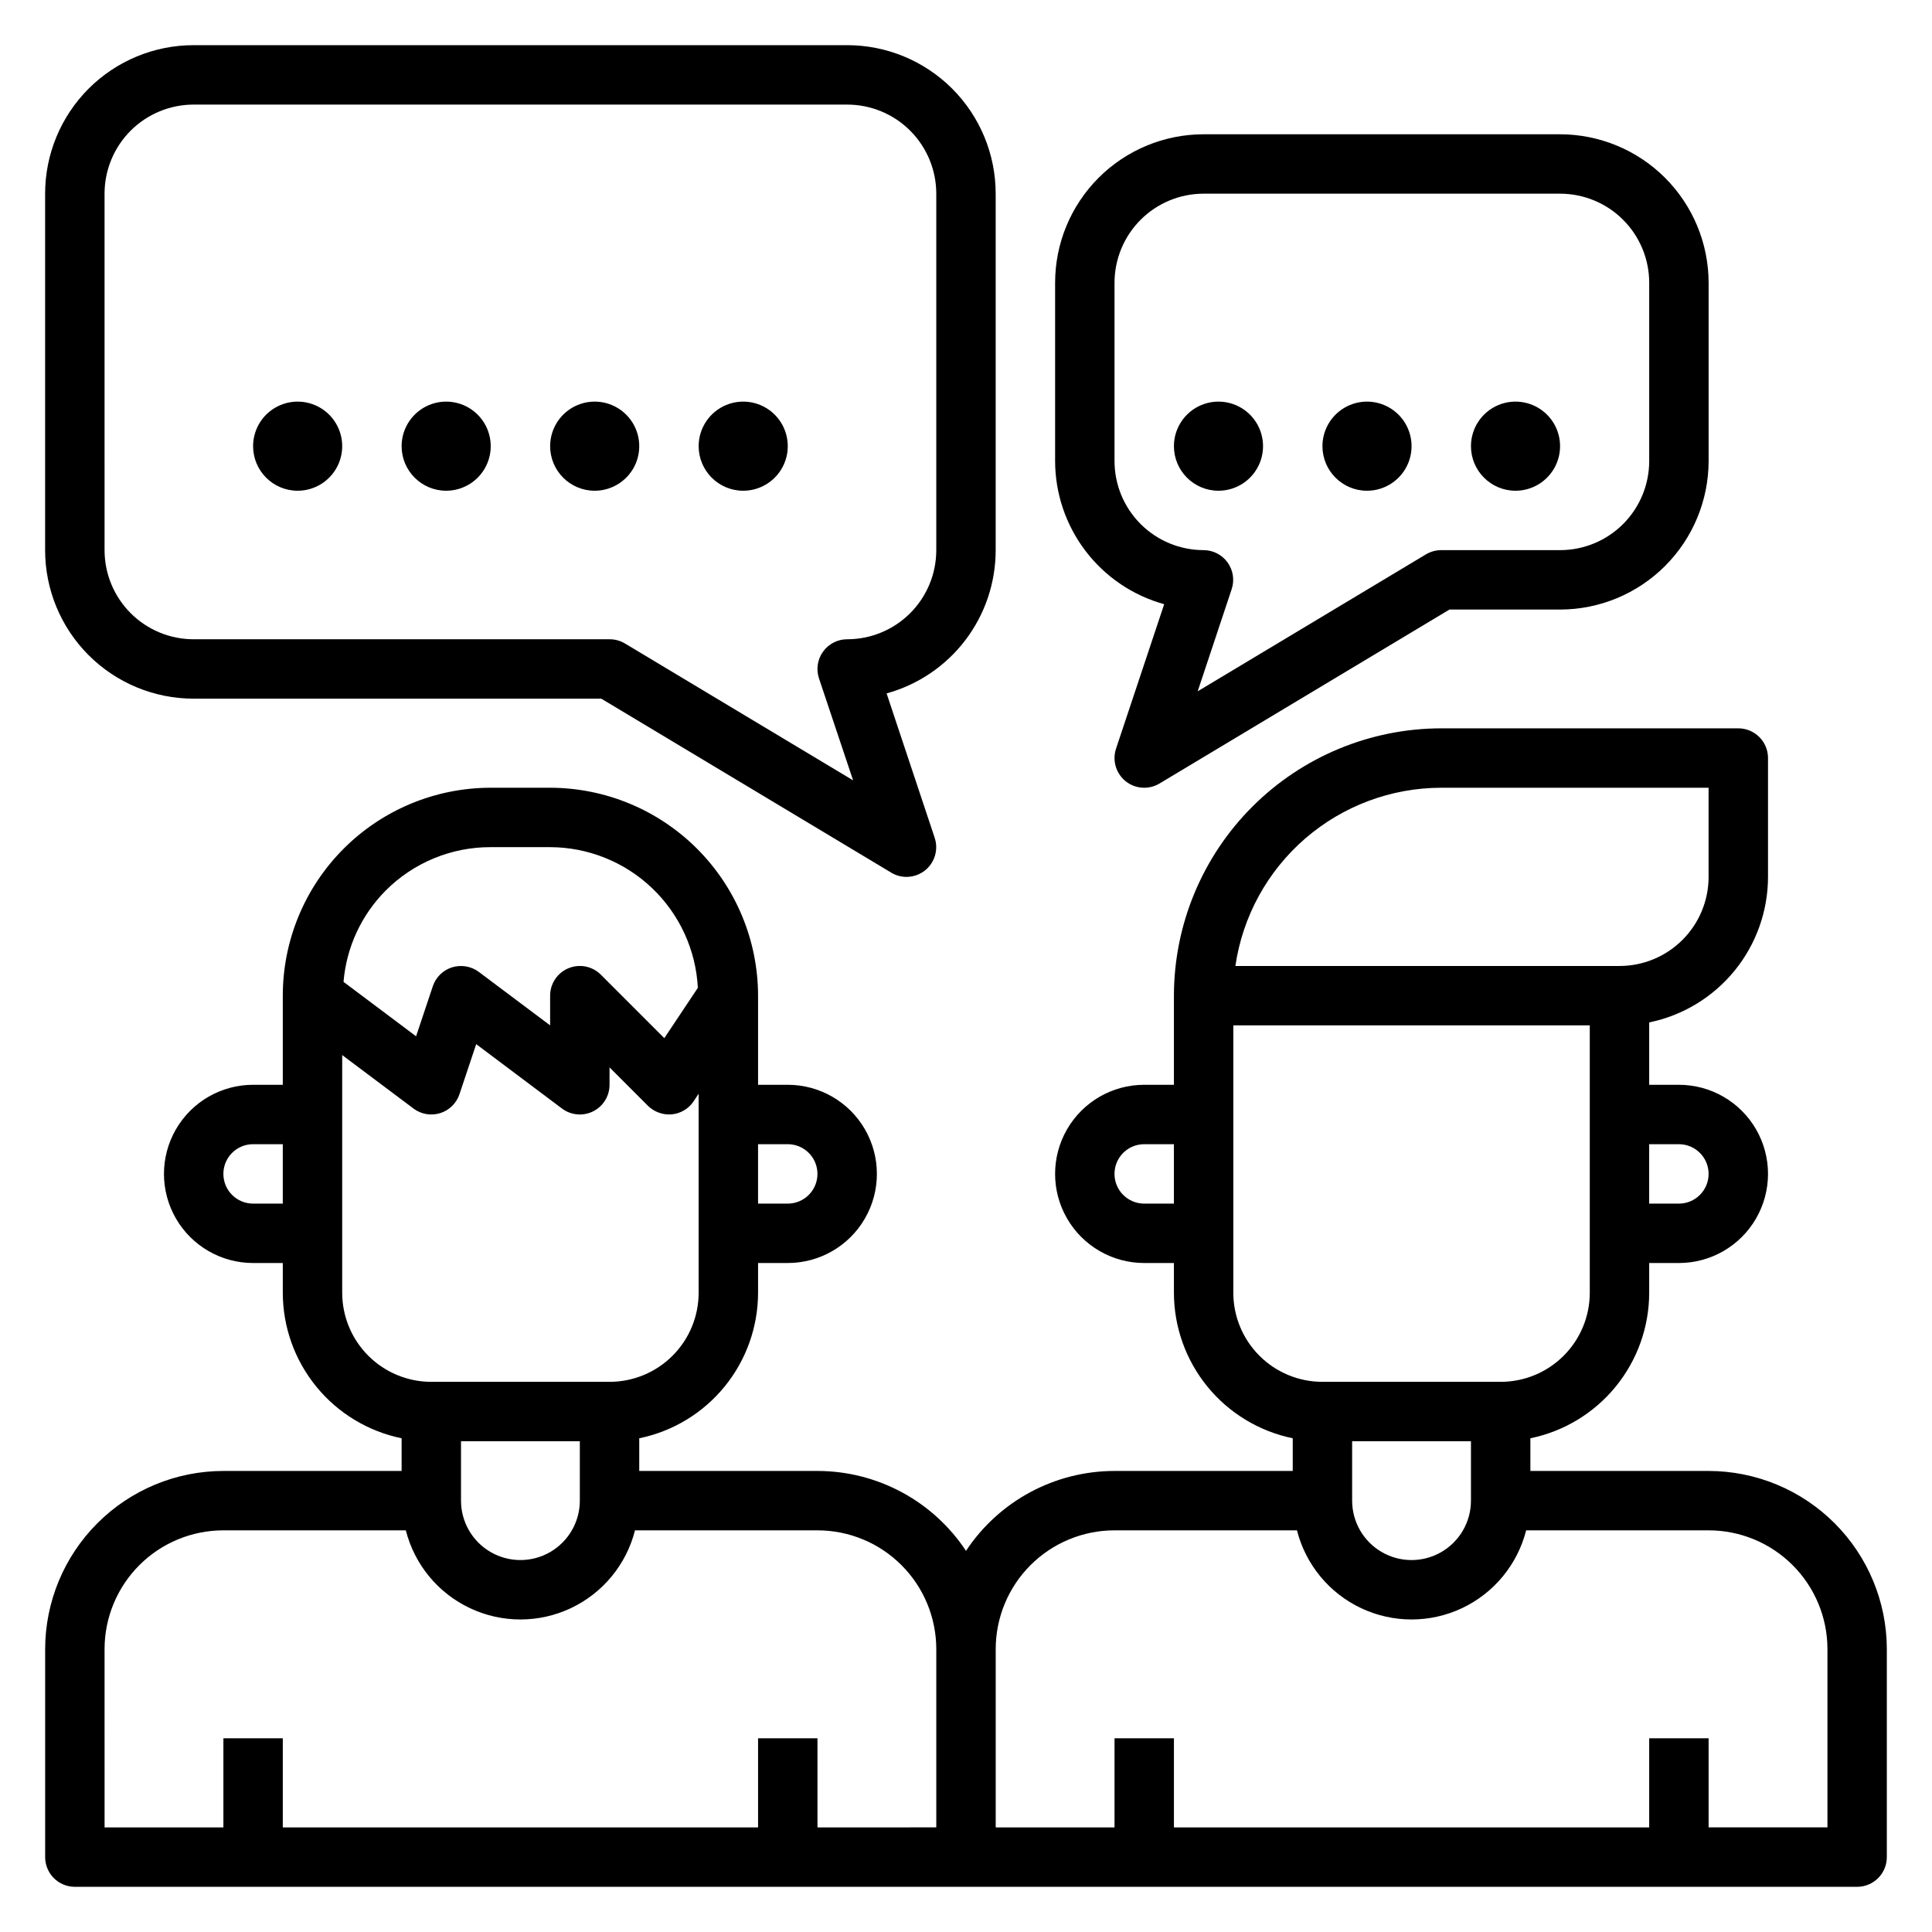
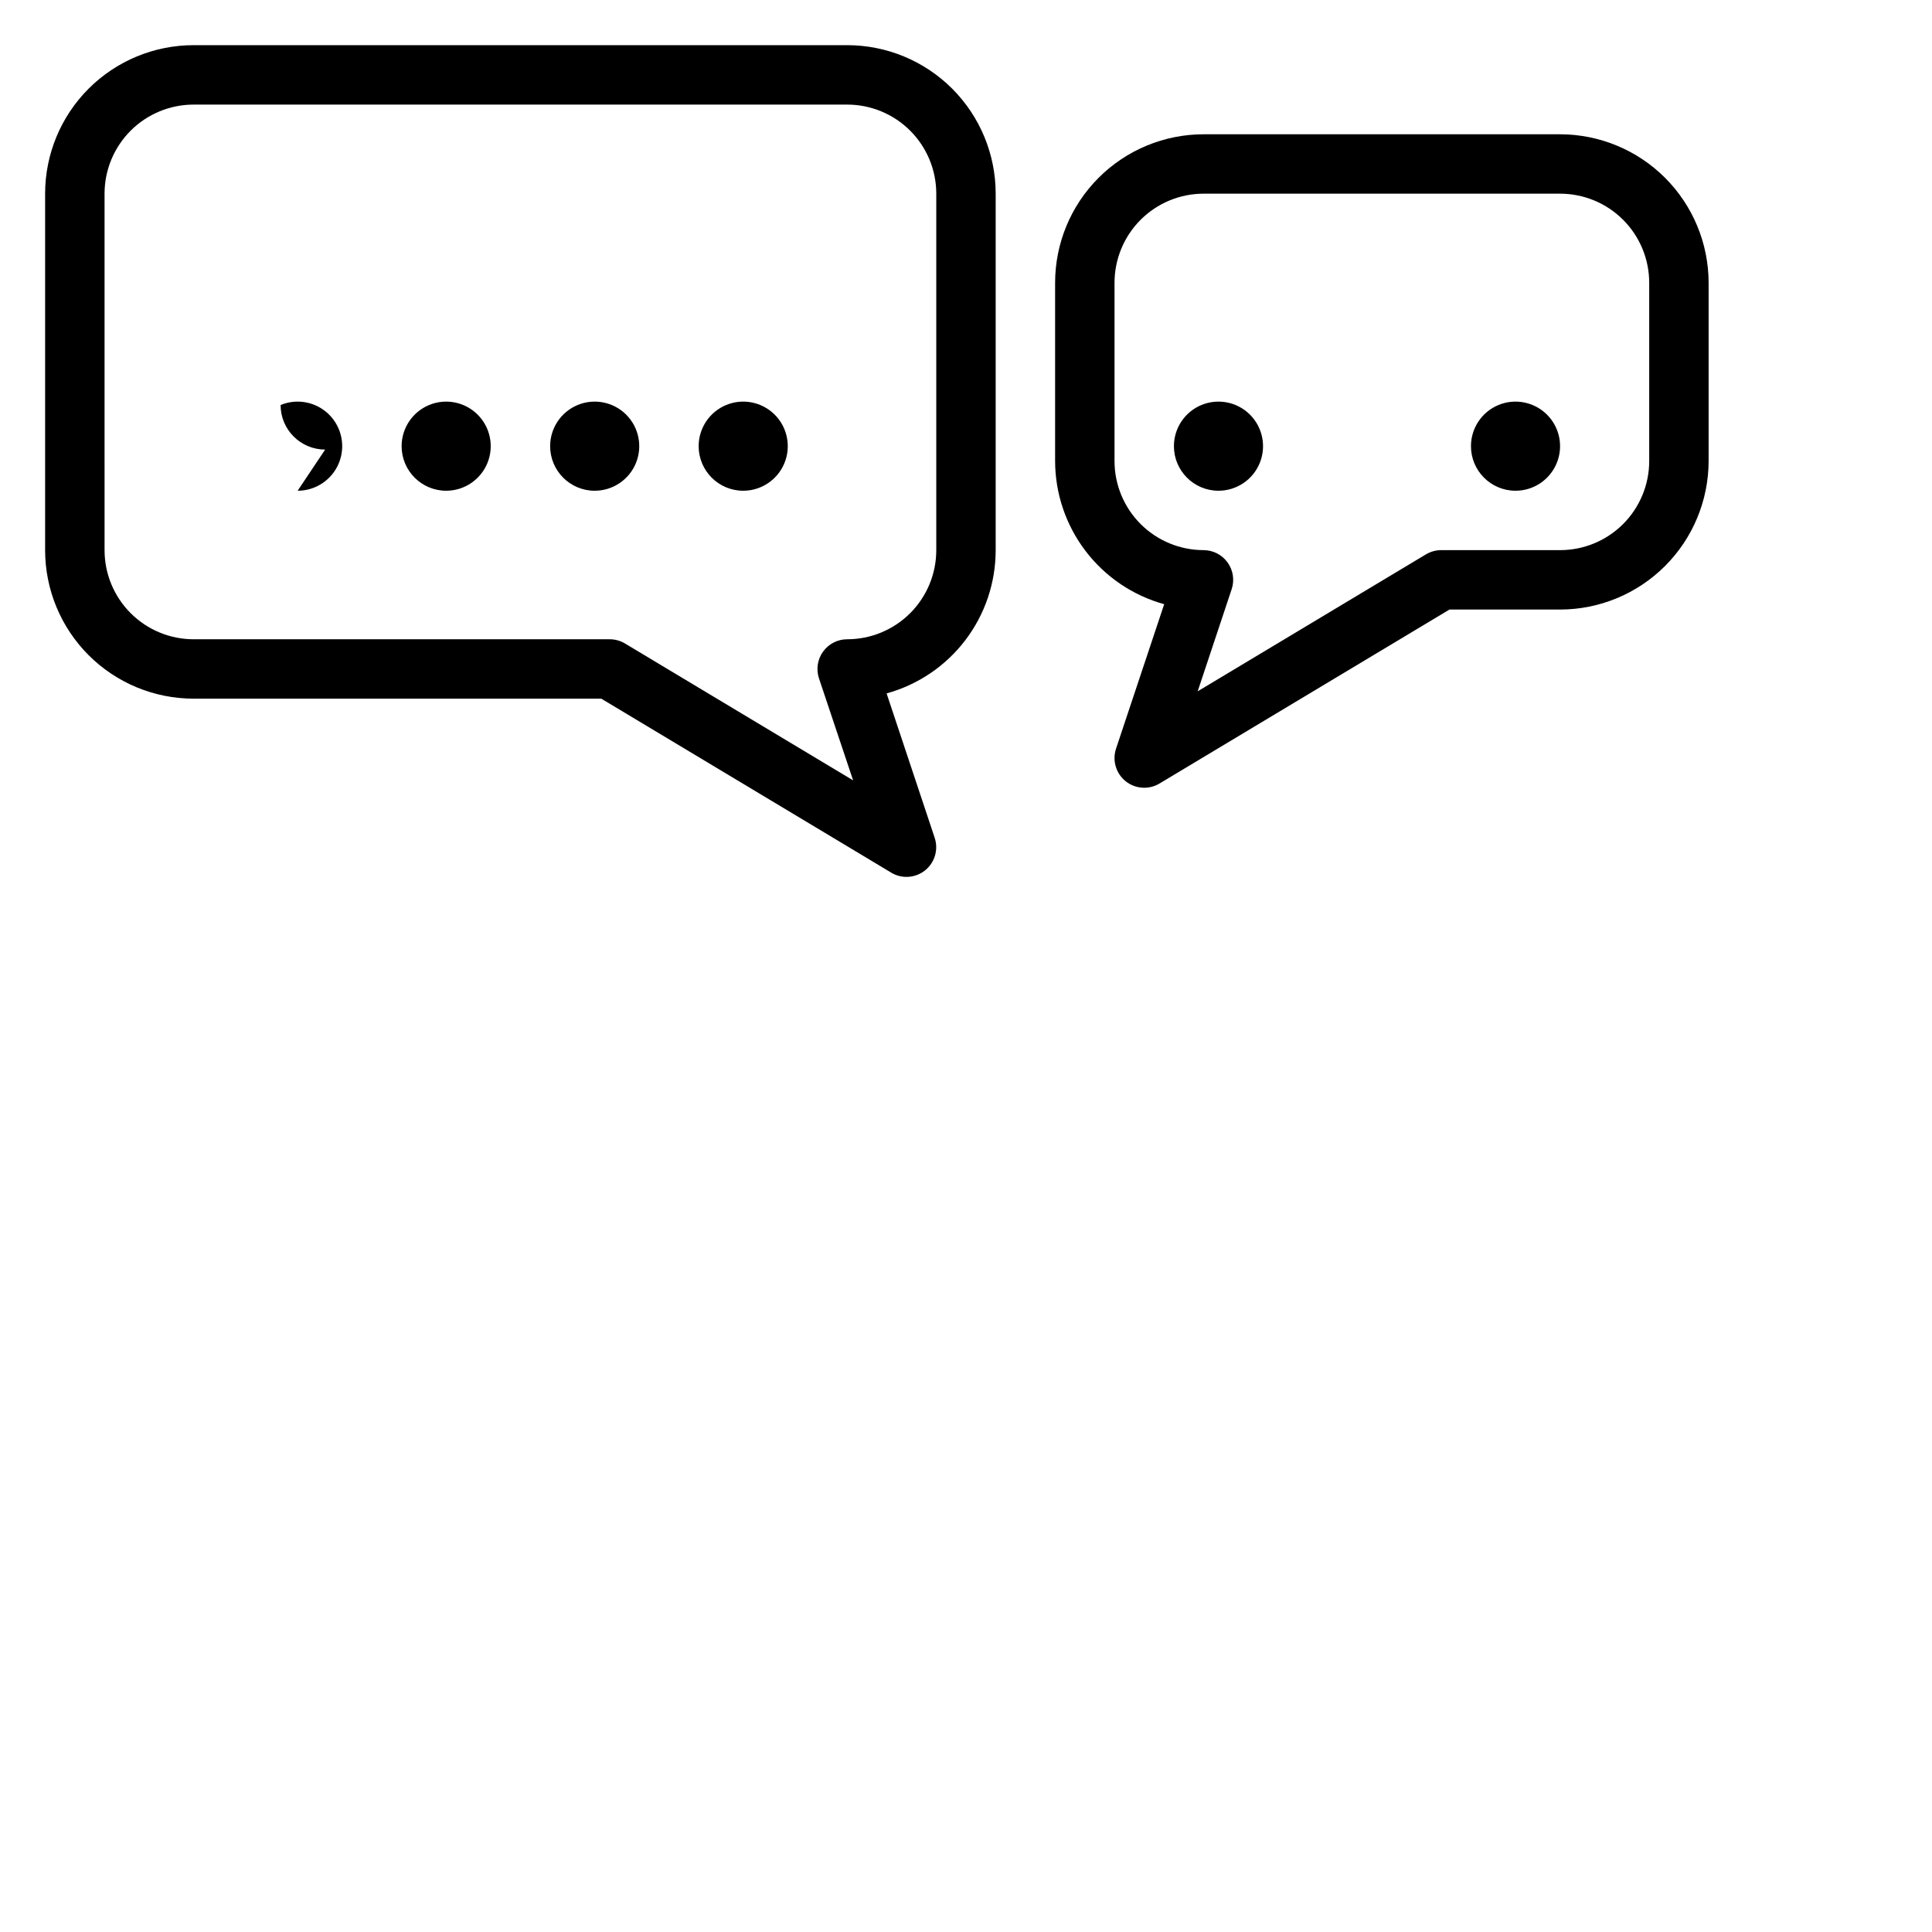
<svg xmlns="http://www.w3.org/2000/svg" fill="#000000" width="800px" height="800px" version="1.1" viewBox="144 144 512 512">
  <g>
-     <path d="m644.03 581.05c-0.012-12.523-4.992-24.527-13.848-33.383-8.855-8.855-20.863-13.836-33.383-13.848h-47.234v-8.66c8.887-1.824 16.871-6.656 22.605-13.684 5.738-7.027 8.875-15.82 8.883-24.891v-7.871h7.871c8.438 0 16.234-4.5 20.453-11.809 4.219-7.305 4.219-16.309 0-23.617-4.219-7.305-12.016-11.805-20.453-11.805h-7.871v-16.531c8.887-1.824 16.871-6.656 22.609-13.684 5.734-7.027 8.871-15.82 8.879-24.891v-31.488c0-2.09-0.828-4.09-2.305-5.566-1.477-1.477-3.481-2.305-5.566-2.305h-78.723c-18.781 0.02-36.793 7.488-50.074 20.77-13.281 13.285-20.754 31.293-20.773 50.078v23.617h-7.871c-8.438 0-16.234 4.5-20.453 11.805-4.219 7.309-4.219 16.312 0 23.617 4.219 7.309 12.016 11.809 20.453 11.809h7.871v7.871c0.008 9.07 3.148 17.863 8.883 24.891 5.738 7.027 13.723 11.859 22.605 13.684v8.66h-47.23c-15.84 0.012-30.621 7.961-39.359 21.176-8.742-13.215-23.52-21.164-39.363-21.176h-47.23v-8.66c8.887-1.824 16.871-6.656 22.605-13.684 5.738-7.027 8.875-15.82 8.883-24.891v-7.871h7.871c8.438 0 16.234-4.5 20.453-11.809 4.219-7.305 4.219-16.309 0-23.617-4.219-7.305-12.016-11.805-20.453-11.805h-7.871v-23.617c-0.02-14.609-5.832-28.613-16.164-38.941-10.328-10.332-24.332-16.141-38.941-16.164h-15.742c-14.617 0-28.633 5.805-38.965 16.141-10.336 10.332-16.141 24.352-16.141 38.965v23.617h-7.871c-8.438 0-16.234 4.5-20.453 11.805-4.219 7.309-4.219 16.312 0 23.617 4.219 7.309 12.016 11.809 20.453 11.809h7.871v7.871c0.008 9.07 3.144 17.863 8.883 24.891 5.734 7.027 13.719 11.859 22.605 13.684v8.66h-47.23c-12.523 0.012-24.531 4.992-33.387 13.848s-13.836 20.859-13.848 33.383v55.105c0 2.086 0.832 4.09 2.305 5.566 1.477 1.477 3.481 2.305 5.566 2.305h472.32c2.086 0 4.09-0.828 5.566-2.305 1.477-1.477 2.305-3.481 2.305-5.566zm-141.7-55.105h31.488v15.746c0 5.625-3.004 10.82-7.875 13.633-4.871 2.812-10.871 2.812-15.742 0-4.871-2.812-7.871-8.008-7.871-13.633zm86.59-78.719c4.348 0 7.875 3.523 7.875 7.871 0 4.348-3.527 7.875-7.875 7.875h-7.871v-15.746zm-62.977-94.465h70.848v23.617h0.004c0 6.262-2.488 12.27-6.918 16.699-4.43 4.43-10.438 6.918-16.699 6.918h-101.79c1.91-13.113 8.477-25.098 18.492-33.77 10.016-8.672 22.82-13.449 36.066-13.465zm-78.719 110.21c-4.348 0-7.871-3.527-7.871-7.875 0-4.348 3.523-7.871 7.871-7.871h7.871v15.742zm23.617 23.617v-70.852h94.465v70.848c0 6.266-2.488 12.27-6.918 16.699-4.43 4.43-10.438 6.918-16.699 6.918h-47.234c-6.262 0-12.27-2.488-16.695-6.918-4.43-4.43-6.918-10.434-6.918-16.699zm-204.67 39.355h31.488v15.746c0 5.625-3.004 10.82-7.875 13.633-4.871 2.812-10.871 2.812-15.742 0s-7.871-8.008-7.871-13.633zm86.59-78.719c4.348 0 7.871 3.523 7.871 7.871 0 4.348-3.523 7.875-7.871 7.875h-7.871v-15.746zm-106.56-67.203c7.371-7.402 17.395-11.551 27.844-11.516h15.742c10.059 0.027 19.719 3.906 27.004 10.84 7.281 6.938 11.629 16.398 12.145 26.441l-8.887 13.336-16.832-16.832c-2.254-2.246-5.637-2.914-8.574-1.695s-4.856 4.086-4.856 7.269v7.871l-18.895-14.168h0.004c-2.035-1.508-4.664-1.957-7.086-1.215-2.414 0.758-4.32 2.629-5.117 5.031l-4.426 13.25-19.23-14.43c0.758-9.125 4.711-17.688 11.164-24.184zm-35.133 82.949c-4.348 0-7.871-3.527-7.871-7.875 0-4.348 3.523-7.871 7.871-7.871h7.871v15.742zm23.617 23.617v-62.98l18.895 14.168-0.004 0.004c2.027 1.52 4.66 1.969 7.074 1.215 2.418-0.758 4.324-2.629 5.121-5.035l4.426-13.25 22.738 17.07c2.387 1.789 5.578 2.074 8.246 0.742 2.664-1.332 4.352-4.059 4.352-7.039v-4.613l10.18 10.18-0.004-0.004c1.68 1.652 4 2.481 6.348 2.269 2.344-0.234 4.461-1.504 5.769-3.465l1.32-2.008v52.742c0 6.266-2.484 12.27-6.914 16.699-4.43 4.43-10.438 6.918-16.699 6.918h-47.234c-6.262 0-12.27-2.488-16.699-6.918-4.426-4.43-6.914-10.434-6.914-16.699zm-62.977 94.461c0-8.352 3.316-16.359 9.223-22.266 5.902-5.906 13.914-9.223 22.266-9.223h48.352-0.004c2.305 9.07 8.539 16.633 17.004 20.625 8.461 3.992 18.266 3.992 26.727 0 8.465-3.992 14.699-11.555 17.004-20.625h48.355c8.352 0 16.363 3.316 22.266 9.223 5.906 5.906 9.223 13.914 9.223 22.266v47.23l-31.488 0.004v-23.617h-15.742v23.617h-125.95v-23.617h-15.742v23.617h-31.488zm425.09 47.23v-23.613h-15.746v23.617h-125.95v-23.617h-15.742v23.617h-31.488v-47.234c0-8.352 3.316-16.359 9.223-22.266s13.914-9.223 22.266-9.223h48.352-0.004c2.305 9.07 8.543 16.633 17.004 20.625 8.461 3.992 18.266 3.992 26.727 0 8.465-3.992 14.699-11.555 17.004-20.625h48.359c8.348 0 16.359 3.316 22.266 9.223 5.902 5.906 9.223 13.914 9.223 22.266v47.23z" />
    <path d="m195.32 329.15h108.02l76.848 46.113-0.004 0.004c2.824 1.691 6.402 1.445 8.973-0.613 2.566-2.059 3.582-5.496 2.547-8.621l-12.746-38.273c8.312-2.289 15.641-7.246 20.863-14.105s8.047-15.242 8.043-23.863v-94.465c0-10.438-4.148-20.449-11.527-27.832-7.383-7.379-17.395-11.527-27.832-11.527h-173.19c-10.438 0-20.449 4.148-27.832 11.527-7.379 7.383-11.527 17.395-11.527 27.832v94.465c0 10.441 4.148 20.453 11.527 27.832 7.383 7.383 17.395 11.527 27.832 11.527zm-23.613-133.82c0-6.262 2.488-12.27 6.914-16.699 4.43-4.426 10.438-6.914 16.699-6.914h173.19c6.262 0 12.27 2.488 16.699 6.914 4.426 4.43 6.914 10.438 6.914 16.699v94.465c0 6.266-2.488 12.27-6.914 16.699-4.43 4.43-10.438 6.918-16.699 6.918-2.531 0-4.906 1.215-6.387 3.269-1.48 2.051-1.883 4.688-1.086 7.09l9.047 27.031-60.473-36.281c-1.234-0.734-2.644-1.117-4.078-1.109h-110.21c-6.262 0-12.27-2.488-16.699-6.918-4.426-4.43-6.914-10.434-6.914-16.699z" />
    <path d="m452.52 304.12-12.762 38.289h0.004c-1.039 3.125-0.023 6.562 2.543 8.625 2.57 2.059 6.148 2.301 8.973 0.609l76.848-46.105h29.312c10.438-0.012 20.441-4.164 27.82-11.543 7.379-7.379 11.527-17.383 11.543-27.816v-47.234c-0.012-10.434-4.164-20.441-11.543-27.82-7.379-7.379-17.383-11.527-27.82-11.539h-94.461c-10.441 0-20.453 4.148-27.832 11.527-7.383 7.383-11.531 17.395-11.531 27.832v47.234c0.012 8.613 2.844 16.984 8.066 23.836 5.219 6.856 12.539 11.809 20.84 14.105zm-13.16-85.176c0-6.262 2.488-12.27 6.918-16.699 4.426-4.43 10.434-6.918 16.699-6.918h94.461c6.266 0 12.273 2.488 16.699 6.918 4.43 4.43 6.918 10.438 6.918 16.699v47.234c0 6.262-2.488 12.27-6.918 16.699-4.426 4.426-10.434 6.914-16.699 6.914h-31.488c-1.426 0-2.828 0.387-4.051 1.117l-60.5 36.293 9.004-27.055 0.004-0.004c0.793-2.391 0.395-5.019-1.078-7.07-1.469-2.047-3.832-3.266-6.352-3.281-6.266 0-12.273-2.488-16.699-6.914-4.43-4.43-6.918-10.438-6.918-16.699z" />
-     <path d="m222.88 274.05c4.773 0 9.082-2.879 10.91-7.289 1.824-4.414 0.816-9.492-2.562-12.871-3.375-3.375-8.453-4.387-12.867-2.559s-7.289 6.133-7.289 10.91c0 6.519 5.285 11.809 11.809 11.809z" />
+     <path d="m222.88 274.05c4.773 0 9.082-2.879 10.91-7.289 1.824-4.414 0.816-9.492-2.562-12.871-3.375-3.375-8.453-4.387-12.867-2.559c0 6.519 5.285 11.809 11.809 11.809z" />
    <path d="m262.24 274.05c4.777 0 9.082-2.879 10.91-7.289 1.828-4.414 0.816-9.492-2.562-12.871-3.375-3.375-8.453-4.387-12.867-2.559-4.41 1.828-7.289 6.133-7.289 10.91 0 6.519 5.285 11.809 11.809 11.809z" />
    <path d="m301.6 274.05c4.777 0 9.082-2.879 10.91-7.289 1.828-4.414 0.816-9.492-2.559-12.871-3.379-3.375-8.457-4.387-12.871-2.559-4.41 1.828-7.289 6.133-7.289 10.91 0 6.519 5.289 11.809 11.809 11.809z" />
    <path d="m340.96 274.05c4.777 0 9.082-2.879 10.91-7.289 1.828-4.414 0.816-9.492-2.559-12.871-3.379-3.375-8.457-4.387-12.867-2.559-4.414 1.828-7.293 6.133-7.293 10.91 0 6.519 5.289 11.809 11.809 11.809z" />
    <path d="m466.91 274.05c4.777 0 9.082-2.879 10.91-7.289 1.828-4.414 0.816-9.492-2.559-12.871-3.379-3.375-8.457-4.387-12.871-2.559-4.41 1.828-7.289 6.133-7.289 10.91 0 6.519 5.289 11.809 11.809 11.809z" />
-     <path d="m506.27 274.05c4.777 0 9.082-2.879 10.91-7.289 1.828-4.414 0.816-9.492-2.559-12.871-3.379-3.375-8.457-4.387-12.867-2.559-4.414 1.828-7.293 6.133-7.293 10.91 0 6.519 5.289 11.809 11.809 11.809z" />
    <path d="m545.63 274.05c4.773 0 9.078-2.879 10.906-7.289 1.828-4.414 0.82-9.492-2.559-12.871-3.379-3.375-8.457-4.387-12.867-2.559-4.414 1.828-7.289 6.133-7.289 10.91 0 6.519 5.285 11.809 11.809 11.809z" />
  </g>
</svg>